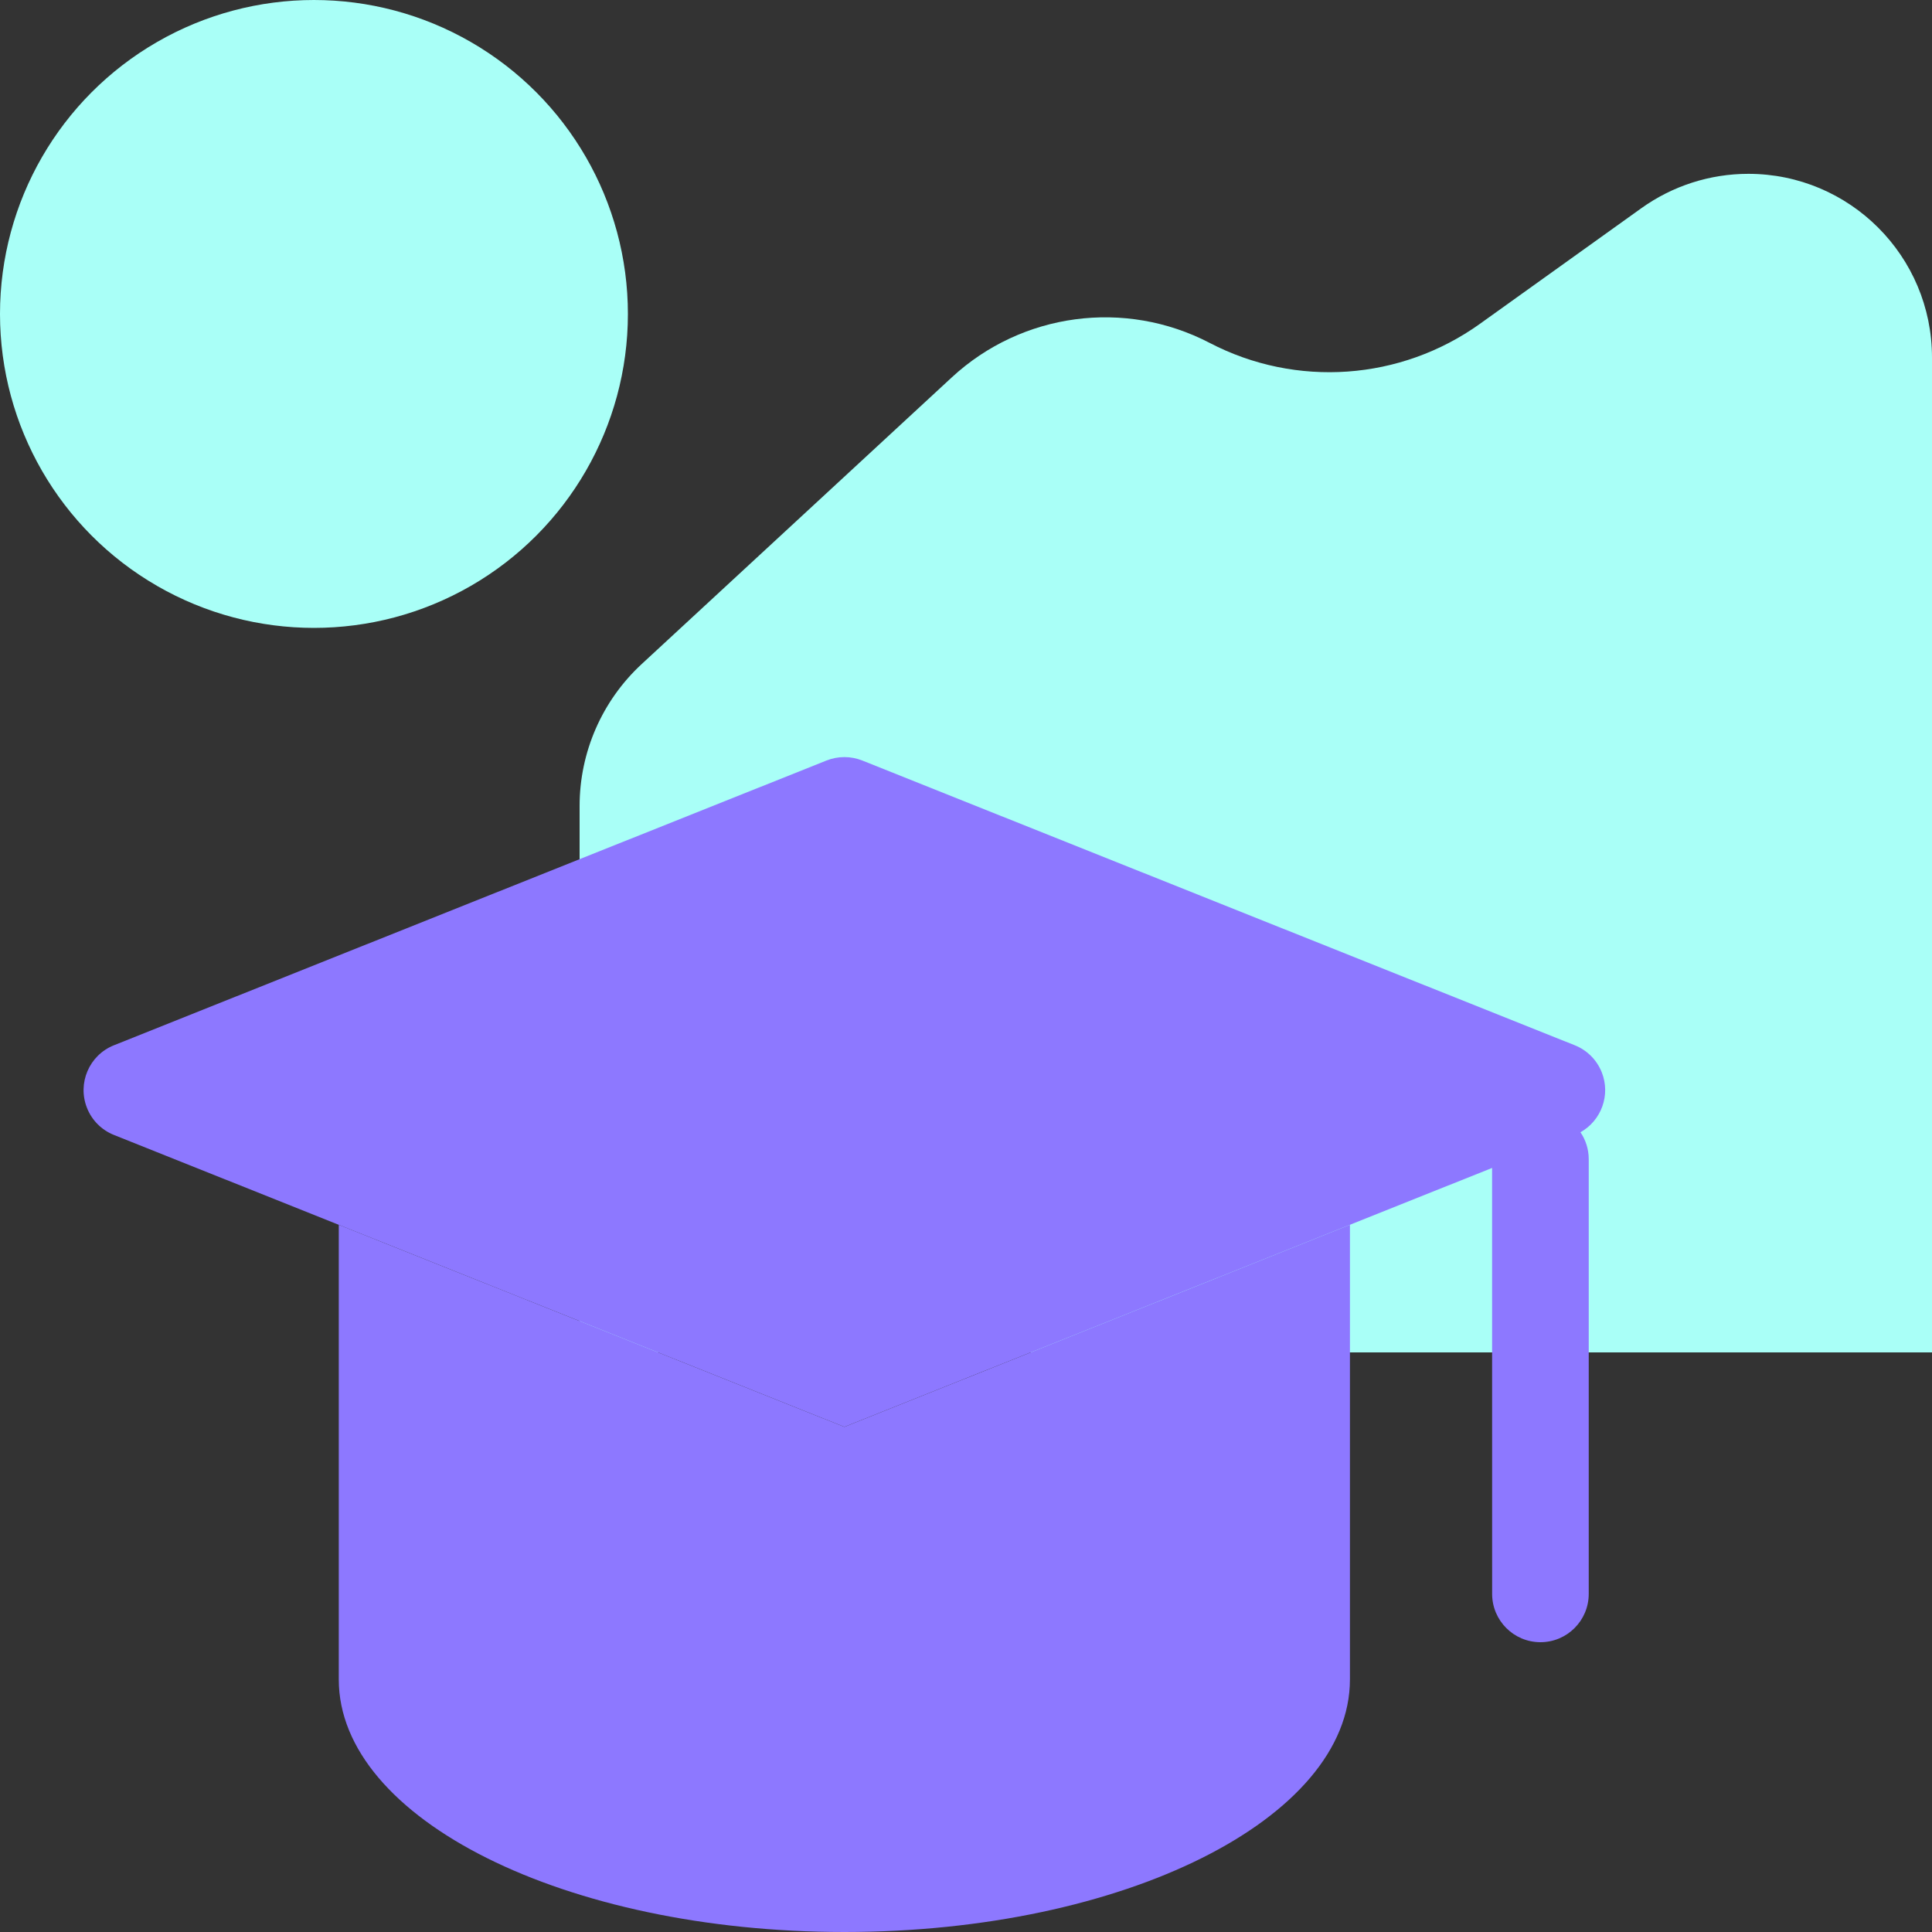
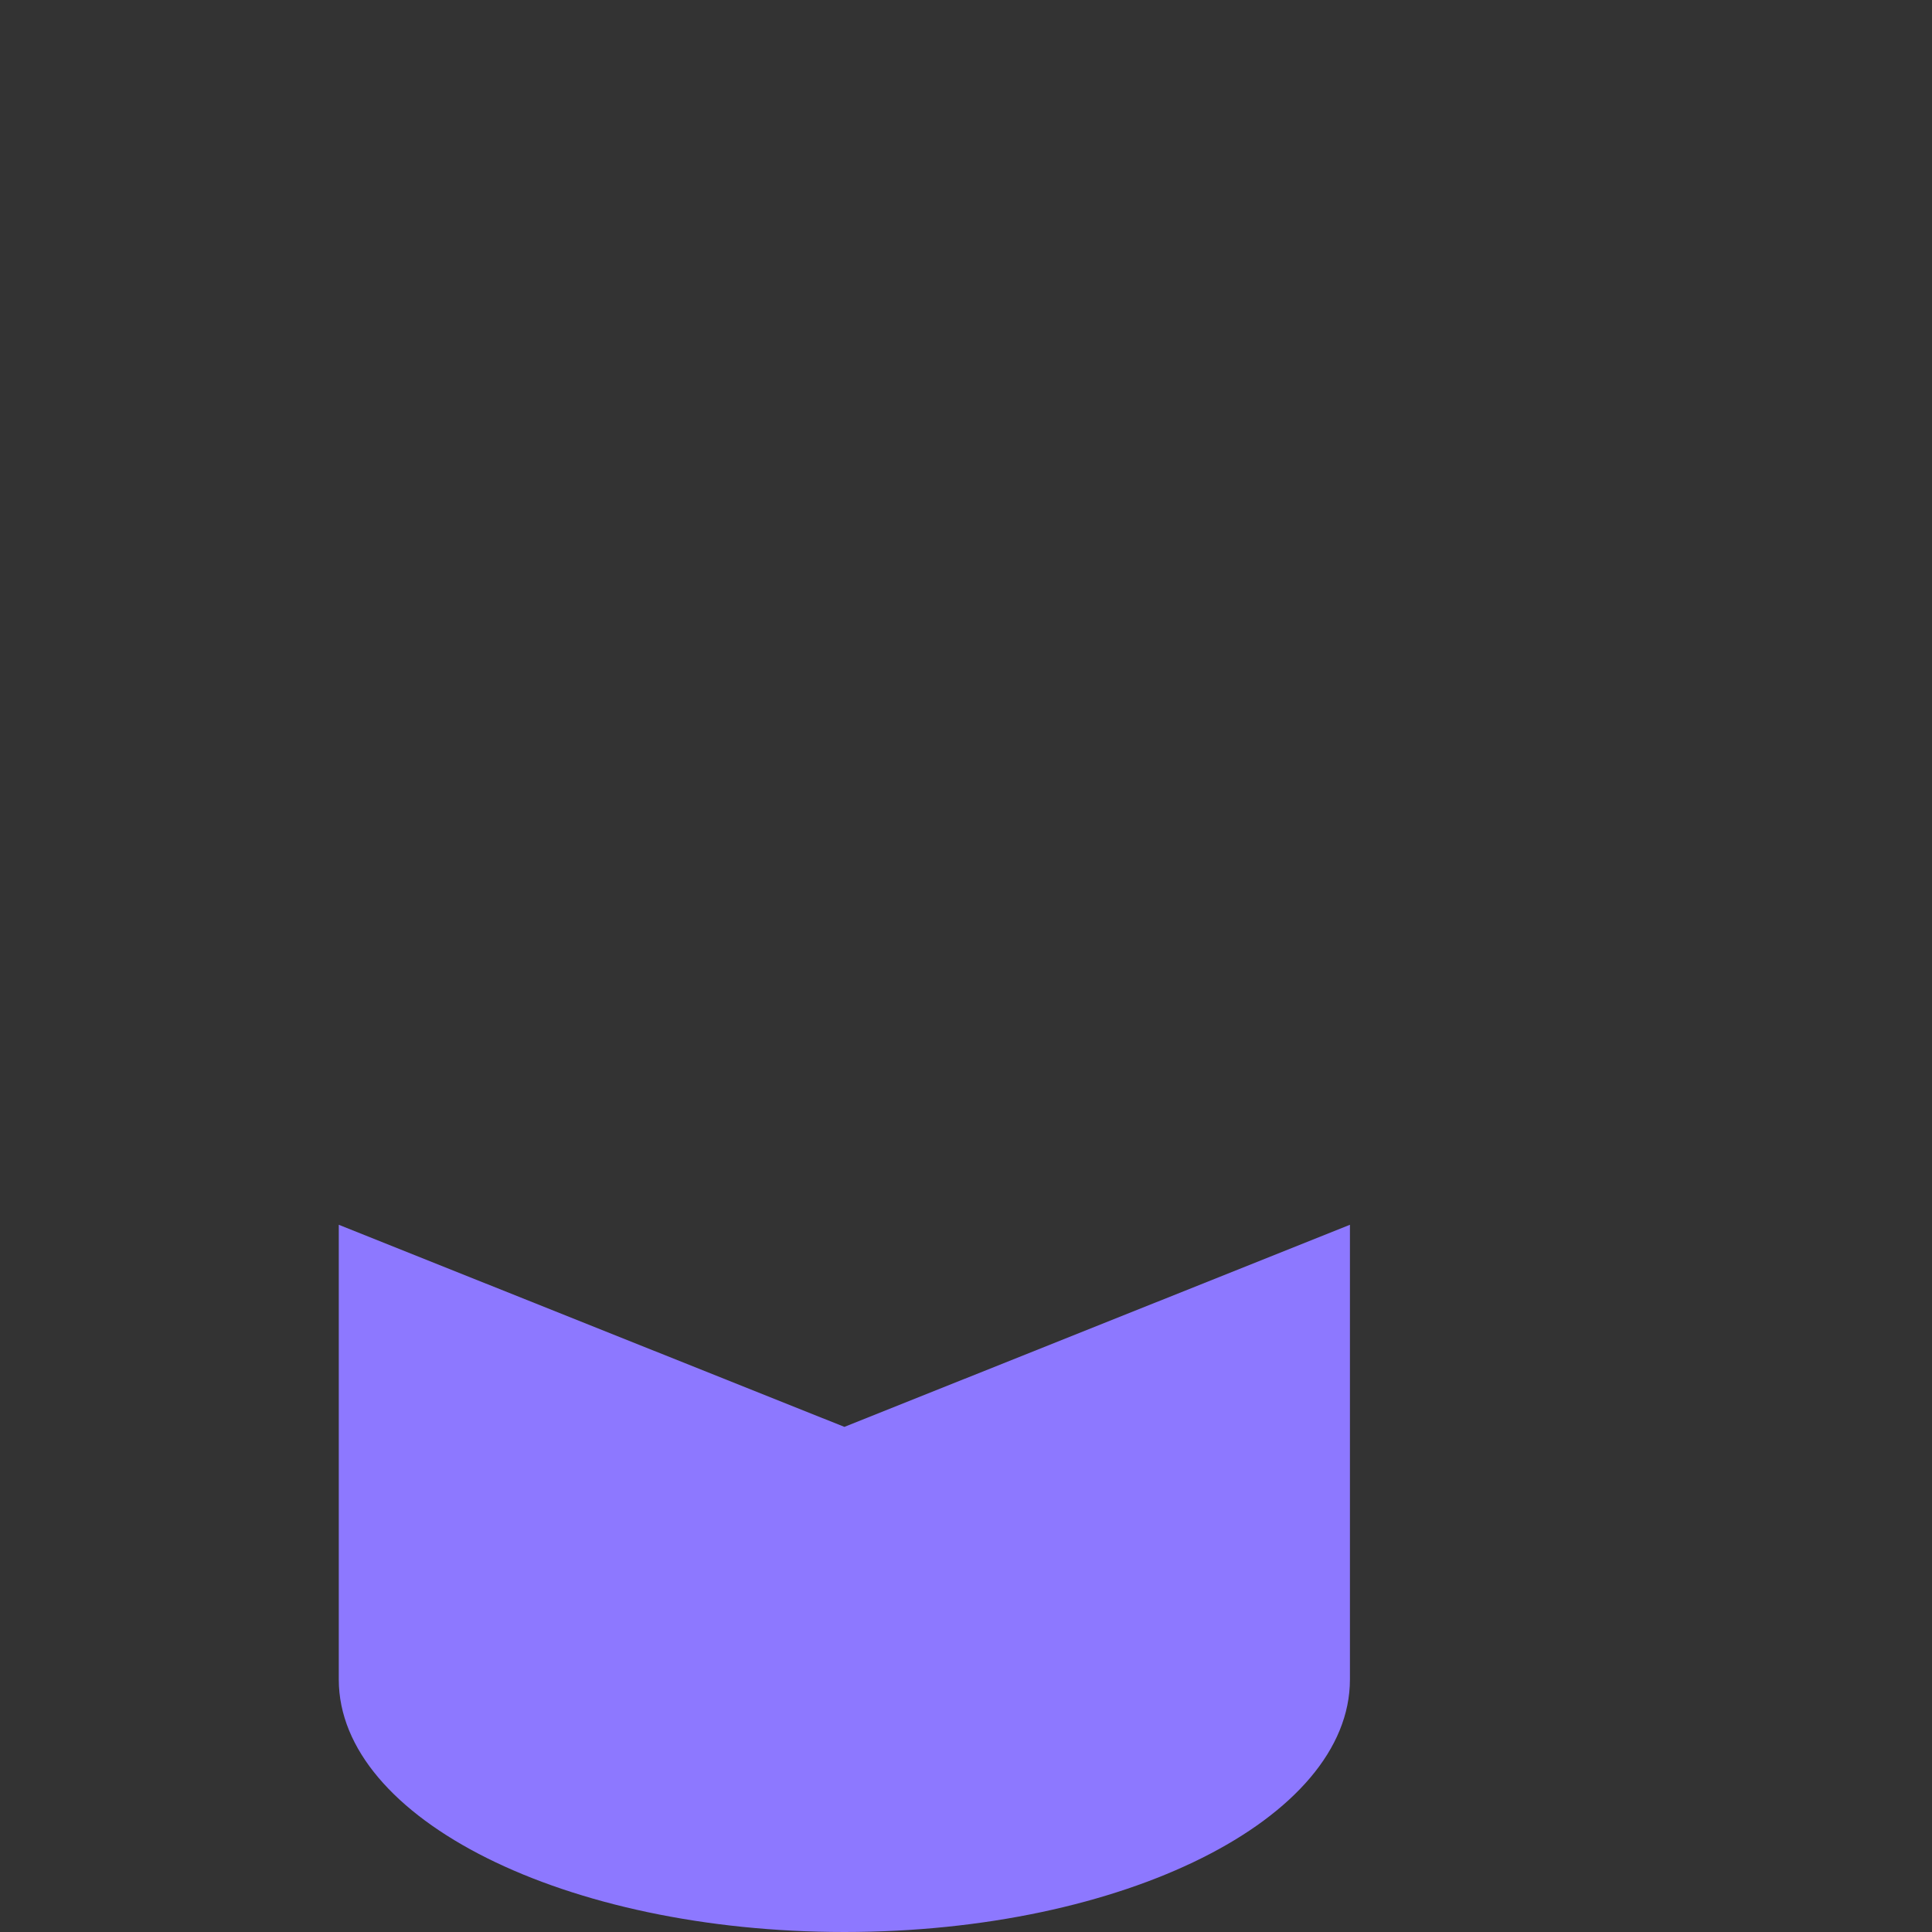
<svg xmlns="http://www.w3.org/2000/svg" width="40px" height="40px" viewBox="0 0 40 40" version="1.1">
  <rect x="0" y="0" width="40" height="40" fill="#333333" stroke="none" />
  <title>B037A587-8B1E-4D1B-939A-E7D730A3E5B4</title>
  <g id="Home-Screens" stroke="none" stroke-width="1" fill="none" fill-rule="evenodd">
    <g id="Homescreen" transform="translate(-226, -4059)">
      <g id="Group-17" transform="translate(225, 3963)">
        <g id="Icon---School" transform="translate(1, 96)">
-           <path d="M12,16.687 L12,28 L12,28 L40,28 L40,7.403 C40,5.302 38.297,3.599 36.197,3.599 C35.402,3.599 34.628,3.848 33.982,4.311 L30.641,6.704 C28.999,7.88 26.835,8.033 25.044,7.099 C23.292,6.187 21.156,6.472 19.706,7.813 L13.284,13.75 C12.466,14.507 12,15.572 12,16.687 Z" id="Path-16" fill="#A9FFF7" />
          <path d="M7.014,25.358 L7.014,34.771 C7.014,37.659 11.701,40 17.482,40 C23.263,40 27.949,37.659 27.949,34.771 L27.949,25.358 L17.482,29.542 L7.014,25.358 Z" id="Path" fill="#8D78FF" style="mix-blend-mode: multiply;" />
-           <path d="M17.111,15.746 C17.349,15.651 17.615,15.651 17.853,15.746 L17.853,15.746 L32.604,21.641 C32.859,21.743 33.06,21.944 33.162,22.199 C33.35,22.67 33.154,23.2 32.722,23.442 C32.83,23.601 32.893,23.793 32.893,24 L32.893,33 C32.893,33.552 32.445,34 31.893,34 C31.341,34 30.893,33.552 30.893,33 L30.892,24.181 L17.482,29.542 L2.359,23.498 C2.105,23.397 1.903,23.195 1.802,22.941 C1.597,22.428 1.846,21.846 2.359,21.641 L2.359,21.641 Z" id="Combined-Shape" fill="#8D78FF" style="mix-blend-mode: multiply;" />
-           <circle id="Oval" fill="#A9FFF7" cx="6.5" cy="6.5" r="6.5" />
        </g>
      </g>
    </g>
  </g>
</svg>